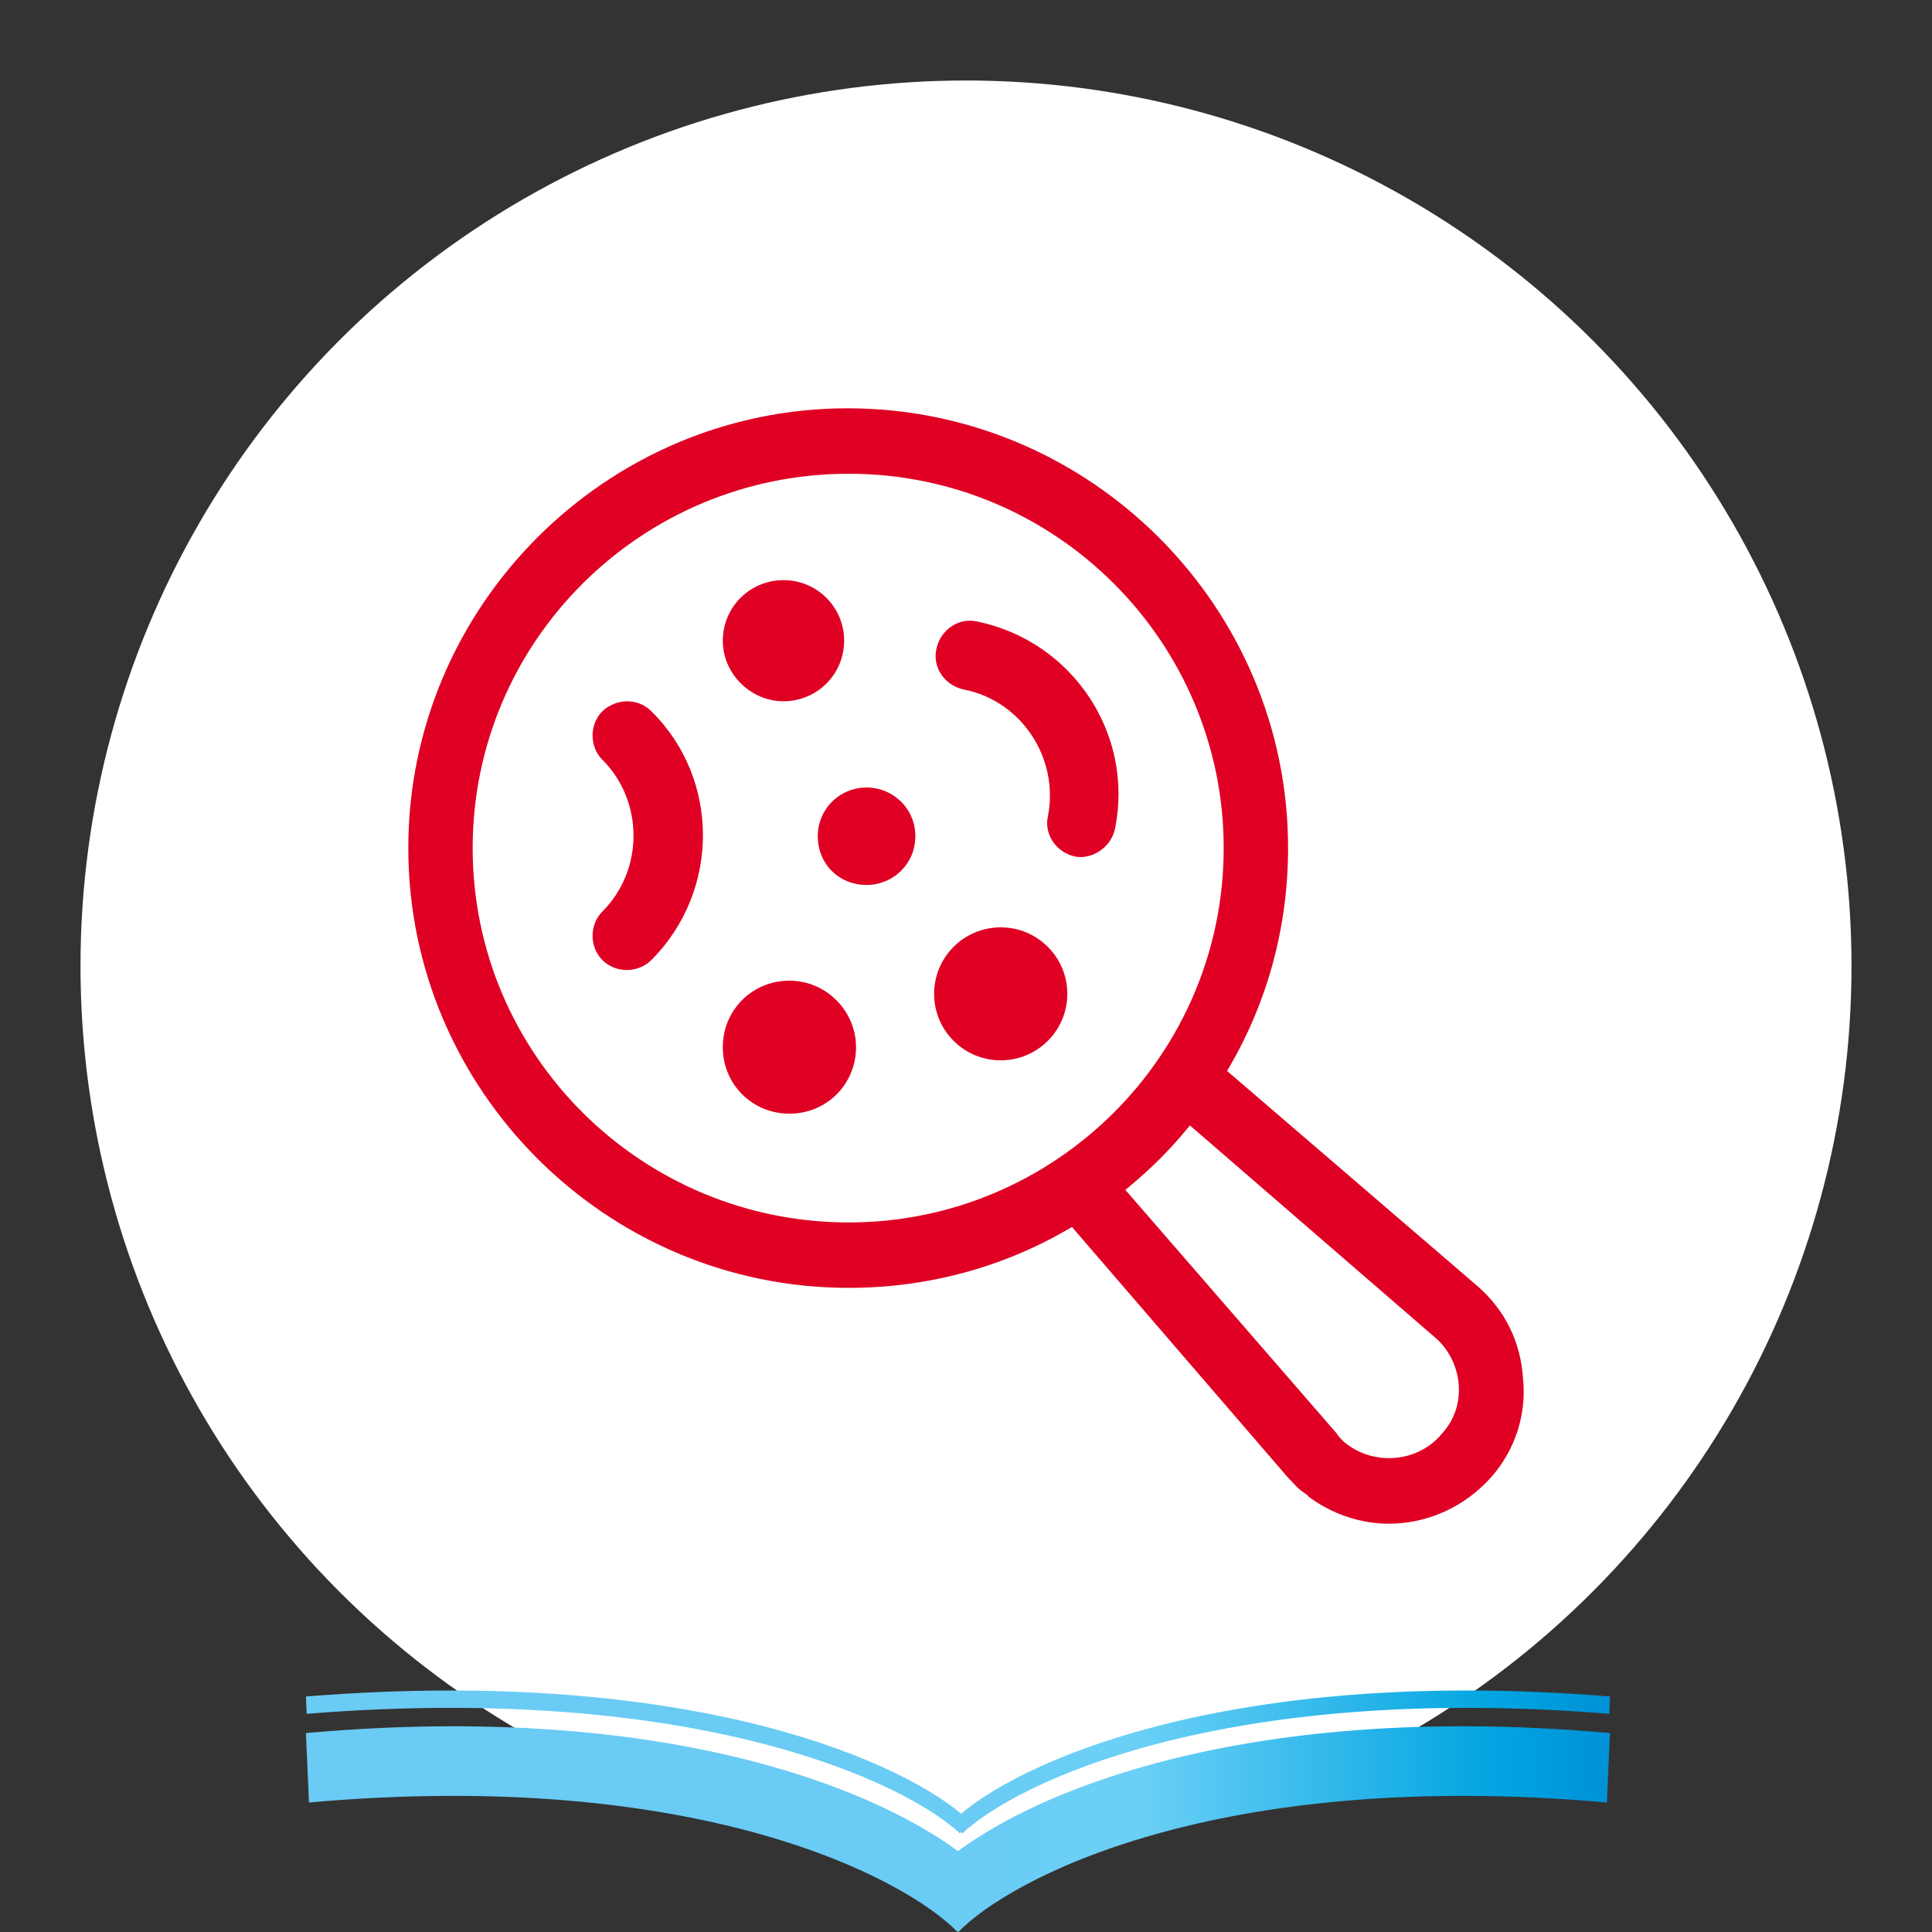
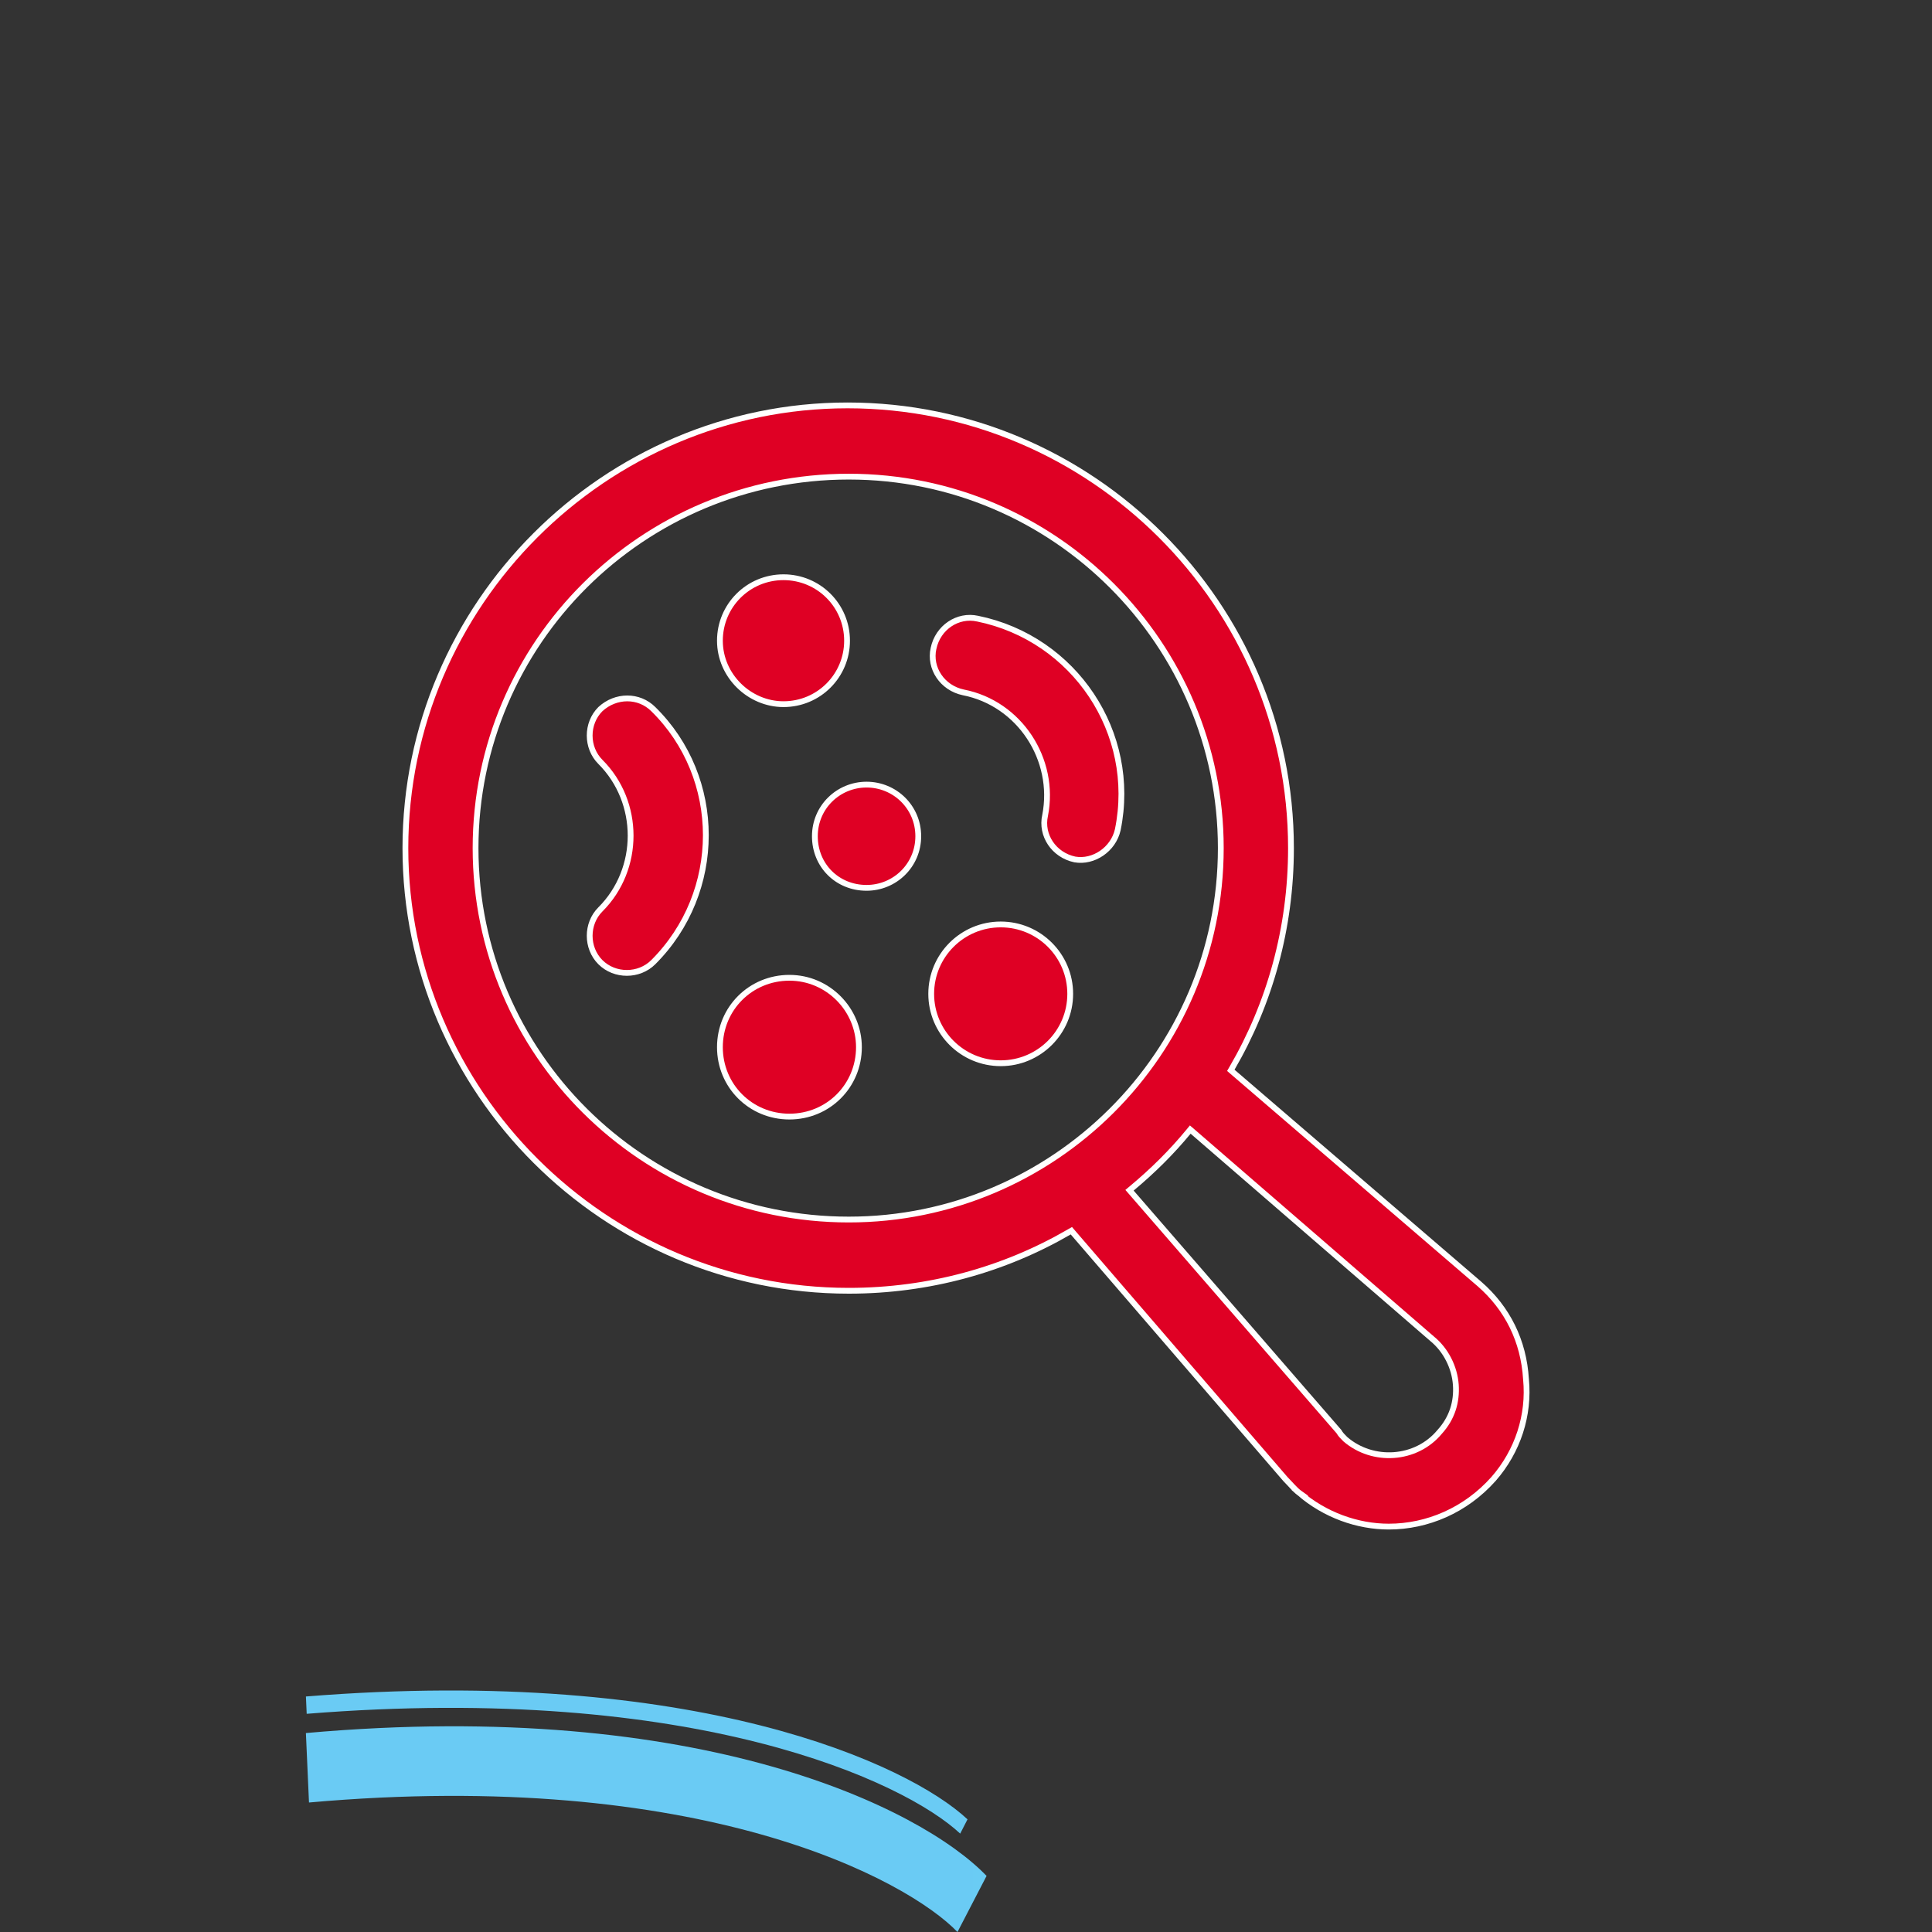
<svg xmlns="http://www.w3.org/2000/svg" width="120" height="120" viewBox="0 0 120 120" fill="none">
  <rect x="0" y="0" width="120" height="120" fill="#333333" stroke="none" />
-   <circle cx="60" cy="60" r="55" fill="white" />
-   <path fill-rule="evenodd" clip-rule="evenodd" d="M71.746 113.933C65.022 115.828 61.059 118.406 59.527 120L57.72 116.516C59.772 114.382 64.237 111.641 71.151 109.693C78.113 107.732 87.67 106.542 99.998 107.643L99.806 111.957C87.712 110.877 78.421 112.053 71.746 113.933Z" fill="url(#paint0_linear_875_7325)" />
  <path fill-rule="evenodd" clip-rule="evenodd" d="M47.252 113.933C53.976 115.828 57.938 118.406 59.471 120L61.278 116.516C59.226 114.382 54.761 111.641 47.847 109.693C40.885 107.732 31.328 106.542 19 107.643L19.192 111.957C31.286 110.877 40.576 112.053 47.252 113.933Z" fill="url(#paint1_linear_875_7325)" />
  <path fill-rule="evenodd" clip-rule="evenodd" d="M47.104 108.234C53.828 109.94 57.933 112.291 59.639 113.889L60.094 113.003C58.254 111.279 54.02 108.892 47.251 107.174C40.469 105.454 31.112 104.398 19.001 105.372L19.049 106.448C31.102 105.479 40.392 106.531 47.104 108.234Z" fill="url(#paint2_linear_875_7325)" />
-   <path fill-rule="evenodd" clip-rule="evenodd" d="M72.171 108.234C65.512 109.94 61.447 112.292 59.758 113.889L59.303 113.005C61.126 111.281 65.318 108.892 72.023 107.175C78.74 105.454 88.006 104.398 100 105.372L99.952 106.448C88.017 105.479 78.816 106.532 72.171 108.234Z" fill="url(#paint3_linear_875_7325)" />
  <path d="M76.523 66.35L76.448 66.479L76.561 66.577L91.894 79.752C91.895 79.752 91.895 79.752 91.895 79.752C93.628 81.266 94.638 83.282 94.782 85.663L94.782 85.663L94.783 85.669C94.999 87.9 94.278 90.133 92.763 91.863C91.028 93.811 88.644 94.82 86.262 94.82C84.315 94.82 82.292 94.1 80.703 92.729L80.704 92.729L80.694 92.722C80.559 92.621 80.421 92.484 80.274 92.328C80.228 92.279 80.18 92.227 80.132 92.175C80.033 92.068 79.932 91.959 79.833 91.86L66.641 76.555L66.544 76.442L66.415 76.516C62.387 78.856 57.7 80.172 52.719 80.172C37.558 80.172 25.18 67.813 25.18 52.676C25.18 37.539 37.558 25.18 52.645 25.18C67.807 25.18 80.185 37.539 80.185 52.676C80.185 57.649 78.867 62.329 76.523 66.35ZM70.276 74.066L83.164 88.919C83.253 89.085 83.41 89.242 83.543 89.373L83.555 89.386L83.555 89.386L83.565 89.395C85.259 90.856 87.953 90.706 89.421 88.935C90.191 88.087 90.499 87.082 90.423 86.007C90.346 84.93 89.808 83.854 88.958 83.159L74.069 70.279L73.929 70.159L73.812 70.301C72.788 71.543 71.616 72.713 70.297 73.81L70.156 73.928L70.276 74.066ZM60.717 38.425L60.72 38.425C66.742 39.657 70.659 45.524 69.427 51.535C69.151 52.767 67.915 53.585 66.761 53.383C65.453 53.107 64.641 51.874 64.912 50.654L64.912 50.654L64.913 50.65C65.595 47.17 63.324 43.688 59.833 43.005C58.524 42.729 57.711 41.496 57.982 40.276L57.983 40.274C58.258 38.967 59.494 38.154 60.717 38.425ZM40.576 44.044L40.577 44.045C44.928 48.317 44.93 55.416 40.576 59.763C39.688 60.65 38.18 60.65 37.292 59.763C36.404 58.876 36.404 57.371 37.292 56.484C39.795 53.985 39.795 49.822 37.292 47.323C36.404 46.437 36.404 44.934 37.289 44.047C38.255 43.154 39.691 43.161 40.576 44.044ZM52.719 29.605C39.941 29.605 29.538 39.916 29.538 52.676C29.538 65.437 39.941 75.748 52.719 75.748C65.424 75.748 75.826 65.436 75.826 52.676C75.826 39.99 65.499 29.605 52.719 29.605ZM52.612 39.795C52.612 41.977 50.85 43.737 48.664 43.737C46.549 43.737 44.715 41.975 44.715 39.795C44.715 37.613 46.477 35.853 48.664 35.853C50.85 35.853 52.612 37.613 52.612 39.795ZM66.473 61.73C66.473 64.11 64.541 66.04 62.156 66.04C59.772 66.04 57.839 64.11 57.839 61.73C57.839 59.35 59.772 57.419 62.156 57.419C64.541 57.419 66.473 59.35 66.473 61.73ZM44.715 65.042C44.715 62.639 46.625 60.732 49.032 60.732C51.438 60.732 53.35 62.711 53.35 65.042C53.35 67.445 51.44 69.353 49.032 69.353C46.625 69.353 44.715 67.445 44.715 65.042ZM50.613 51.94C50.613 50.128 52.077 48.734 53.824 48.734C55.571 48.734 57.035 50.128 57.035 51.94C57.035 53.752 55.571 55.146 53.824 55.146C52.006 55.146 50.613 53.754 50.613 51.94Z" fill="#DF0024" stroke="white" stroke-width="0.36" />
  <defs>
    <linearGradient id="paint0_linear_875_7325" x1="59.303" y1="109.445" x2="100" y2="109.445" gradientUnits="userSpaceOnUse">
      <stop stop-color="#6ACBF4" />
      <stop offset="0.276" stop-color="#6BD0F6" />
      <stop offset="0.833" stop-color="#00A4E1" />
      <stop offset="1" stop-color="#0091D6" />
    </linearGradient>
    <linearGradient id="paint1_linear_875_7325" x1="59.303" y1="109.445" x2="100" y2="109.445" gradientUnits="userSpaceOnUse">
      <stop stop-color="#6ACBF4" />
      <stop offset="0.276" stop-color="#6BD0F6" />
      <stop offset="0.833" stop-color="#00A4E1" />
      <stop offset="1" stop-color="#0091D6" />
    </linearGradient>
    <linearGradient id="paint2_linear_875_7325" x1="59.303" y1="109.445" x2="100" y2="109.445" gradientUnits="userSpaceOnUse">
      <stop stop-color="#6ACBF4" />
      <stop offset="0.276" stop-color="#6BD0F6" />
      <stop offset="0.833" stop-color="#00A4E1" />
      <stop offset="1" stop-color="#0091D6" />
    </linearGradient>
    <linearGradient id="paint3_linear_875_7325" x1="59.303" y1="109.445" x2="100" y2="109.445" gradientUnits="userSpaceOnUse">
      <stop stop-color="#6ACBF4" />
      <stop offset="0.276" stop-color="#6BD0F6" />
      <stop offset="0.833" stop-color="#00A4E1" />
      <stop offset="1" stop-color="#0091D6" />
    </linearGradient>
  </defs>
</svg>